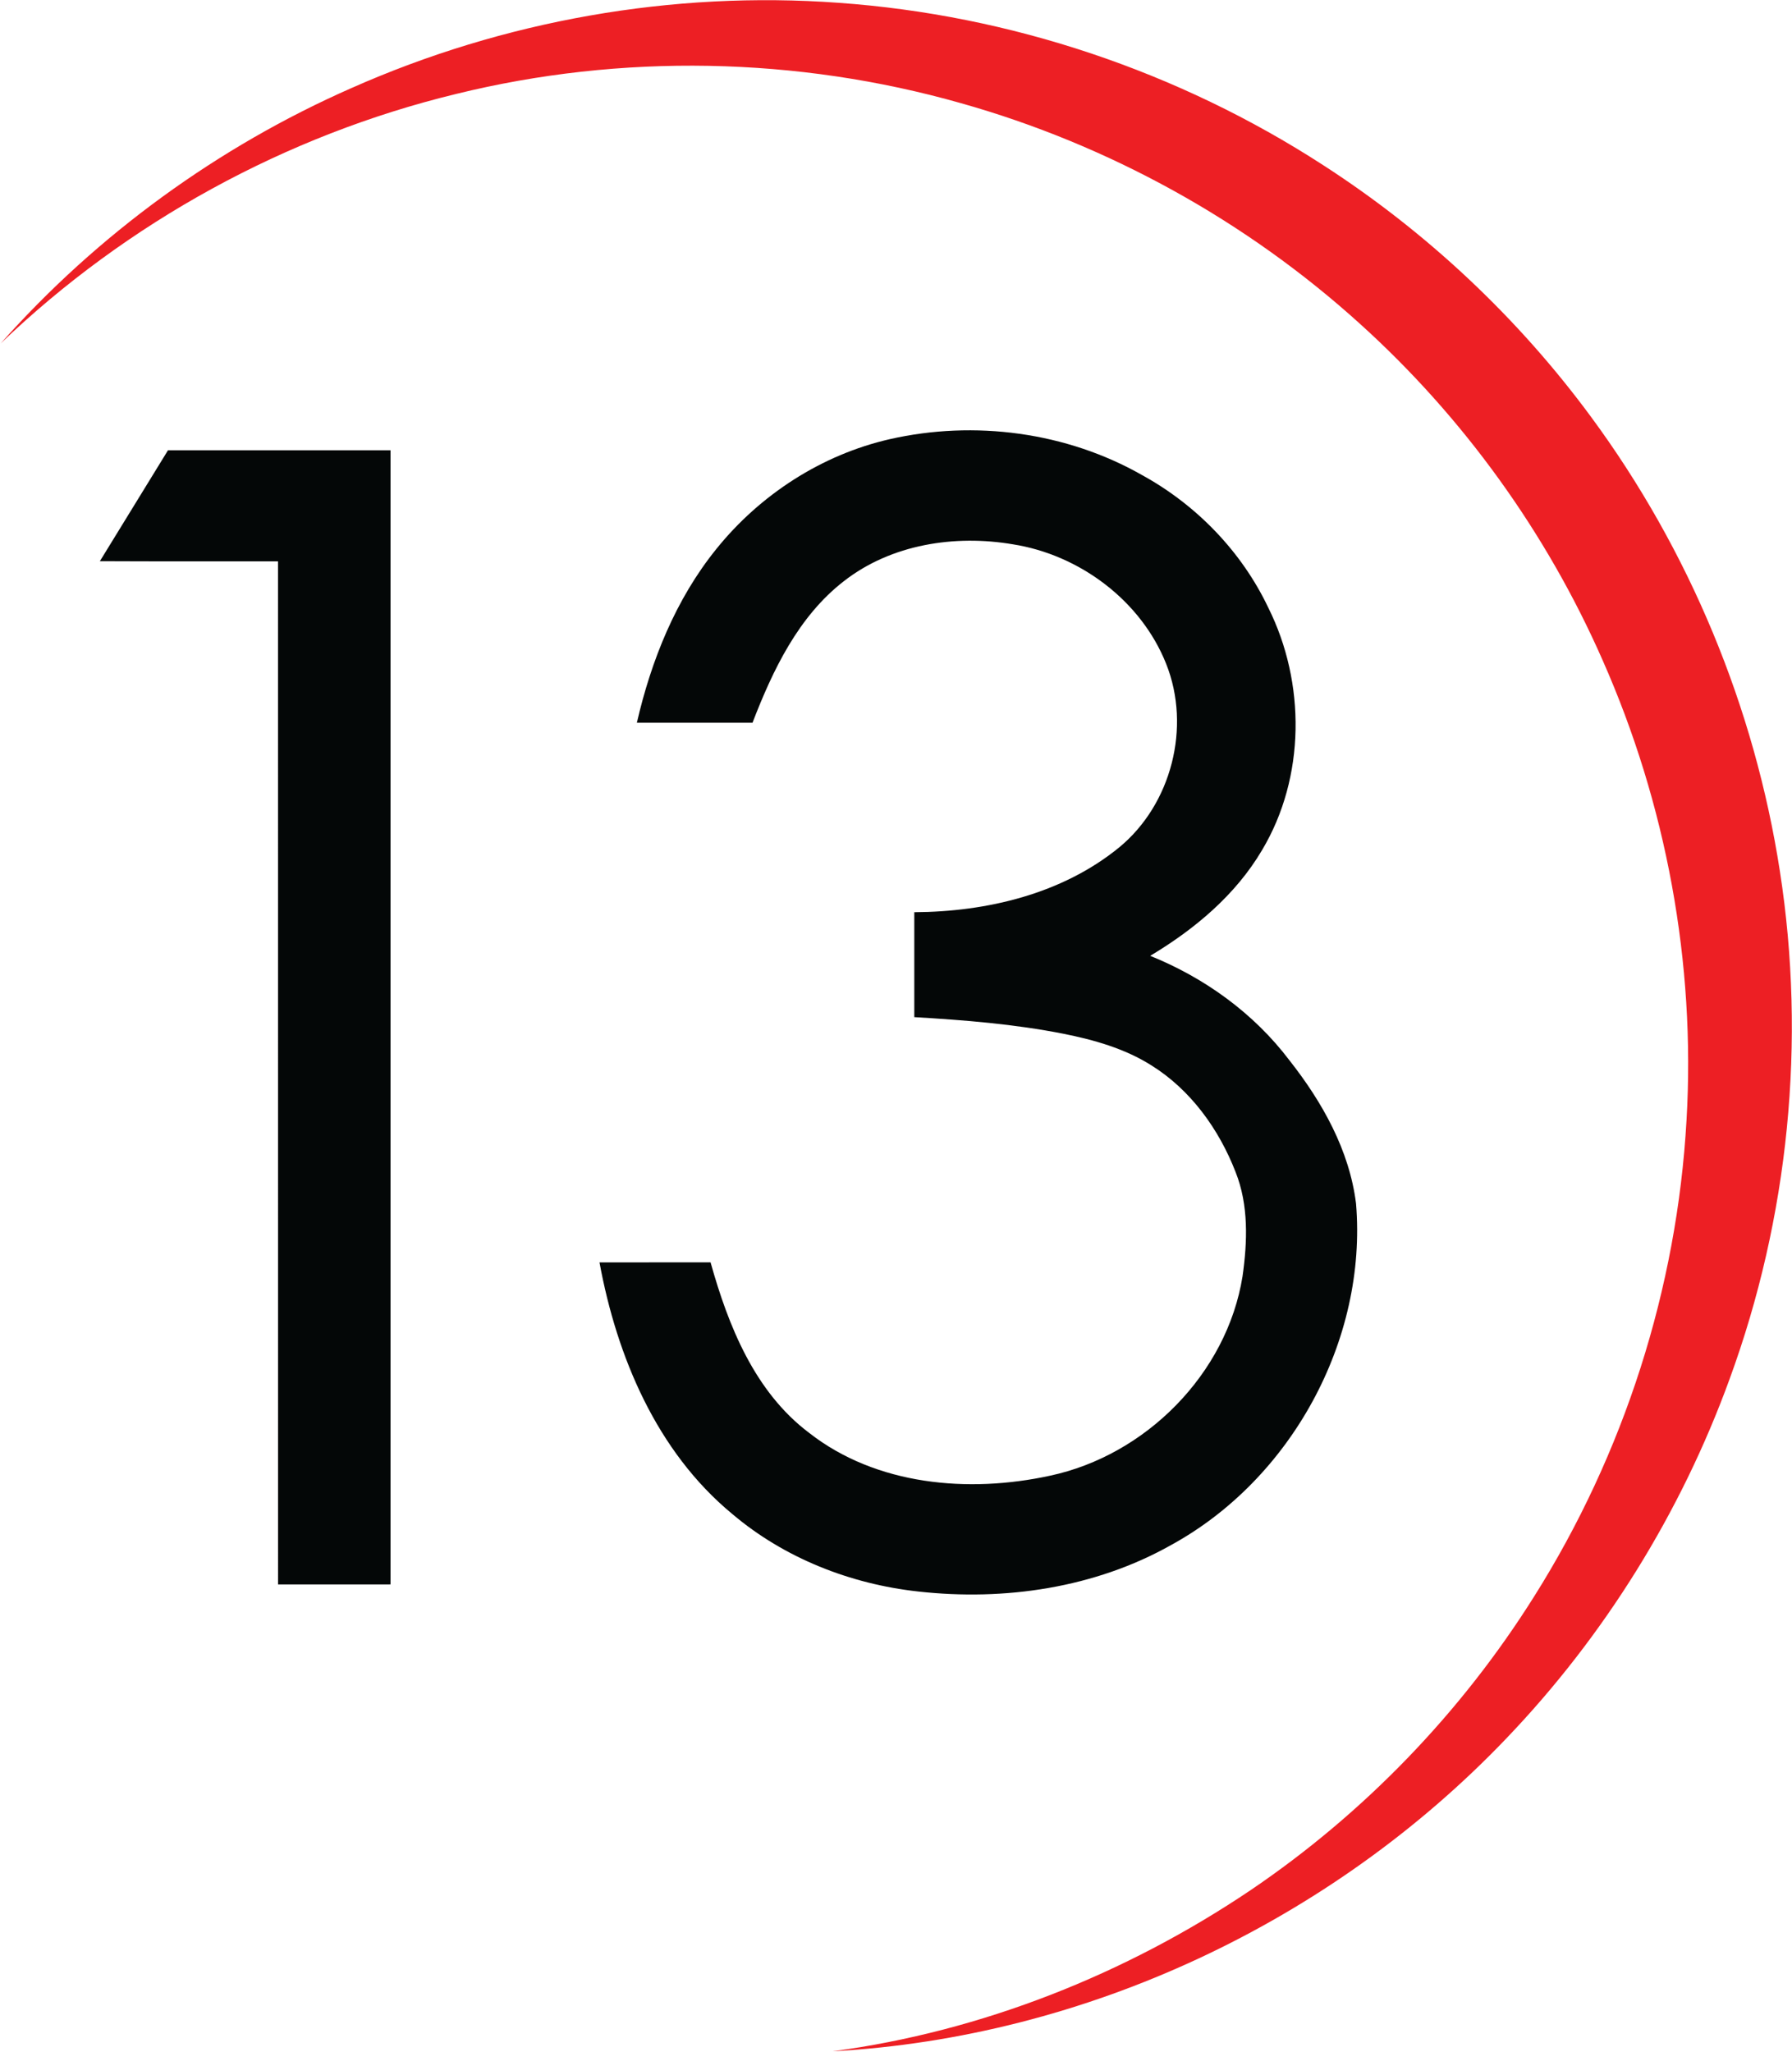
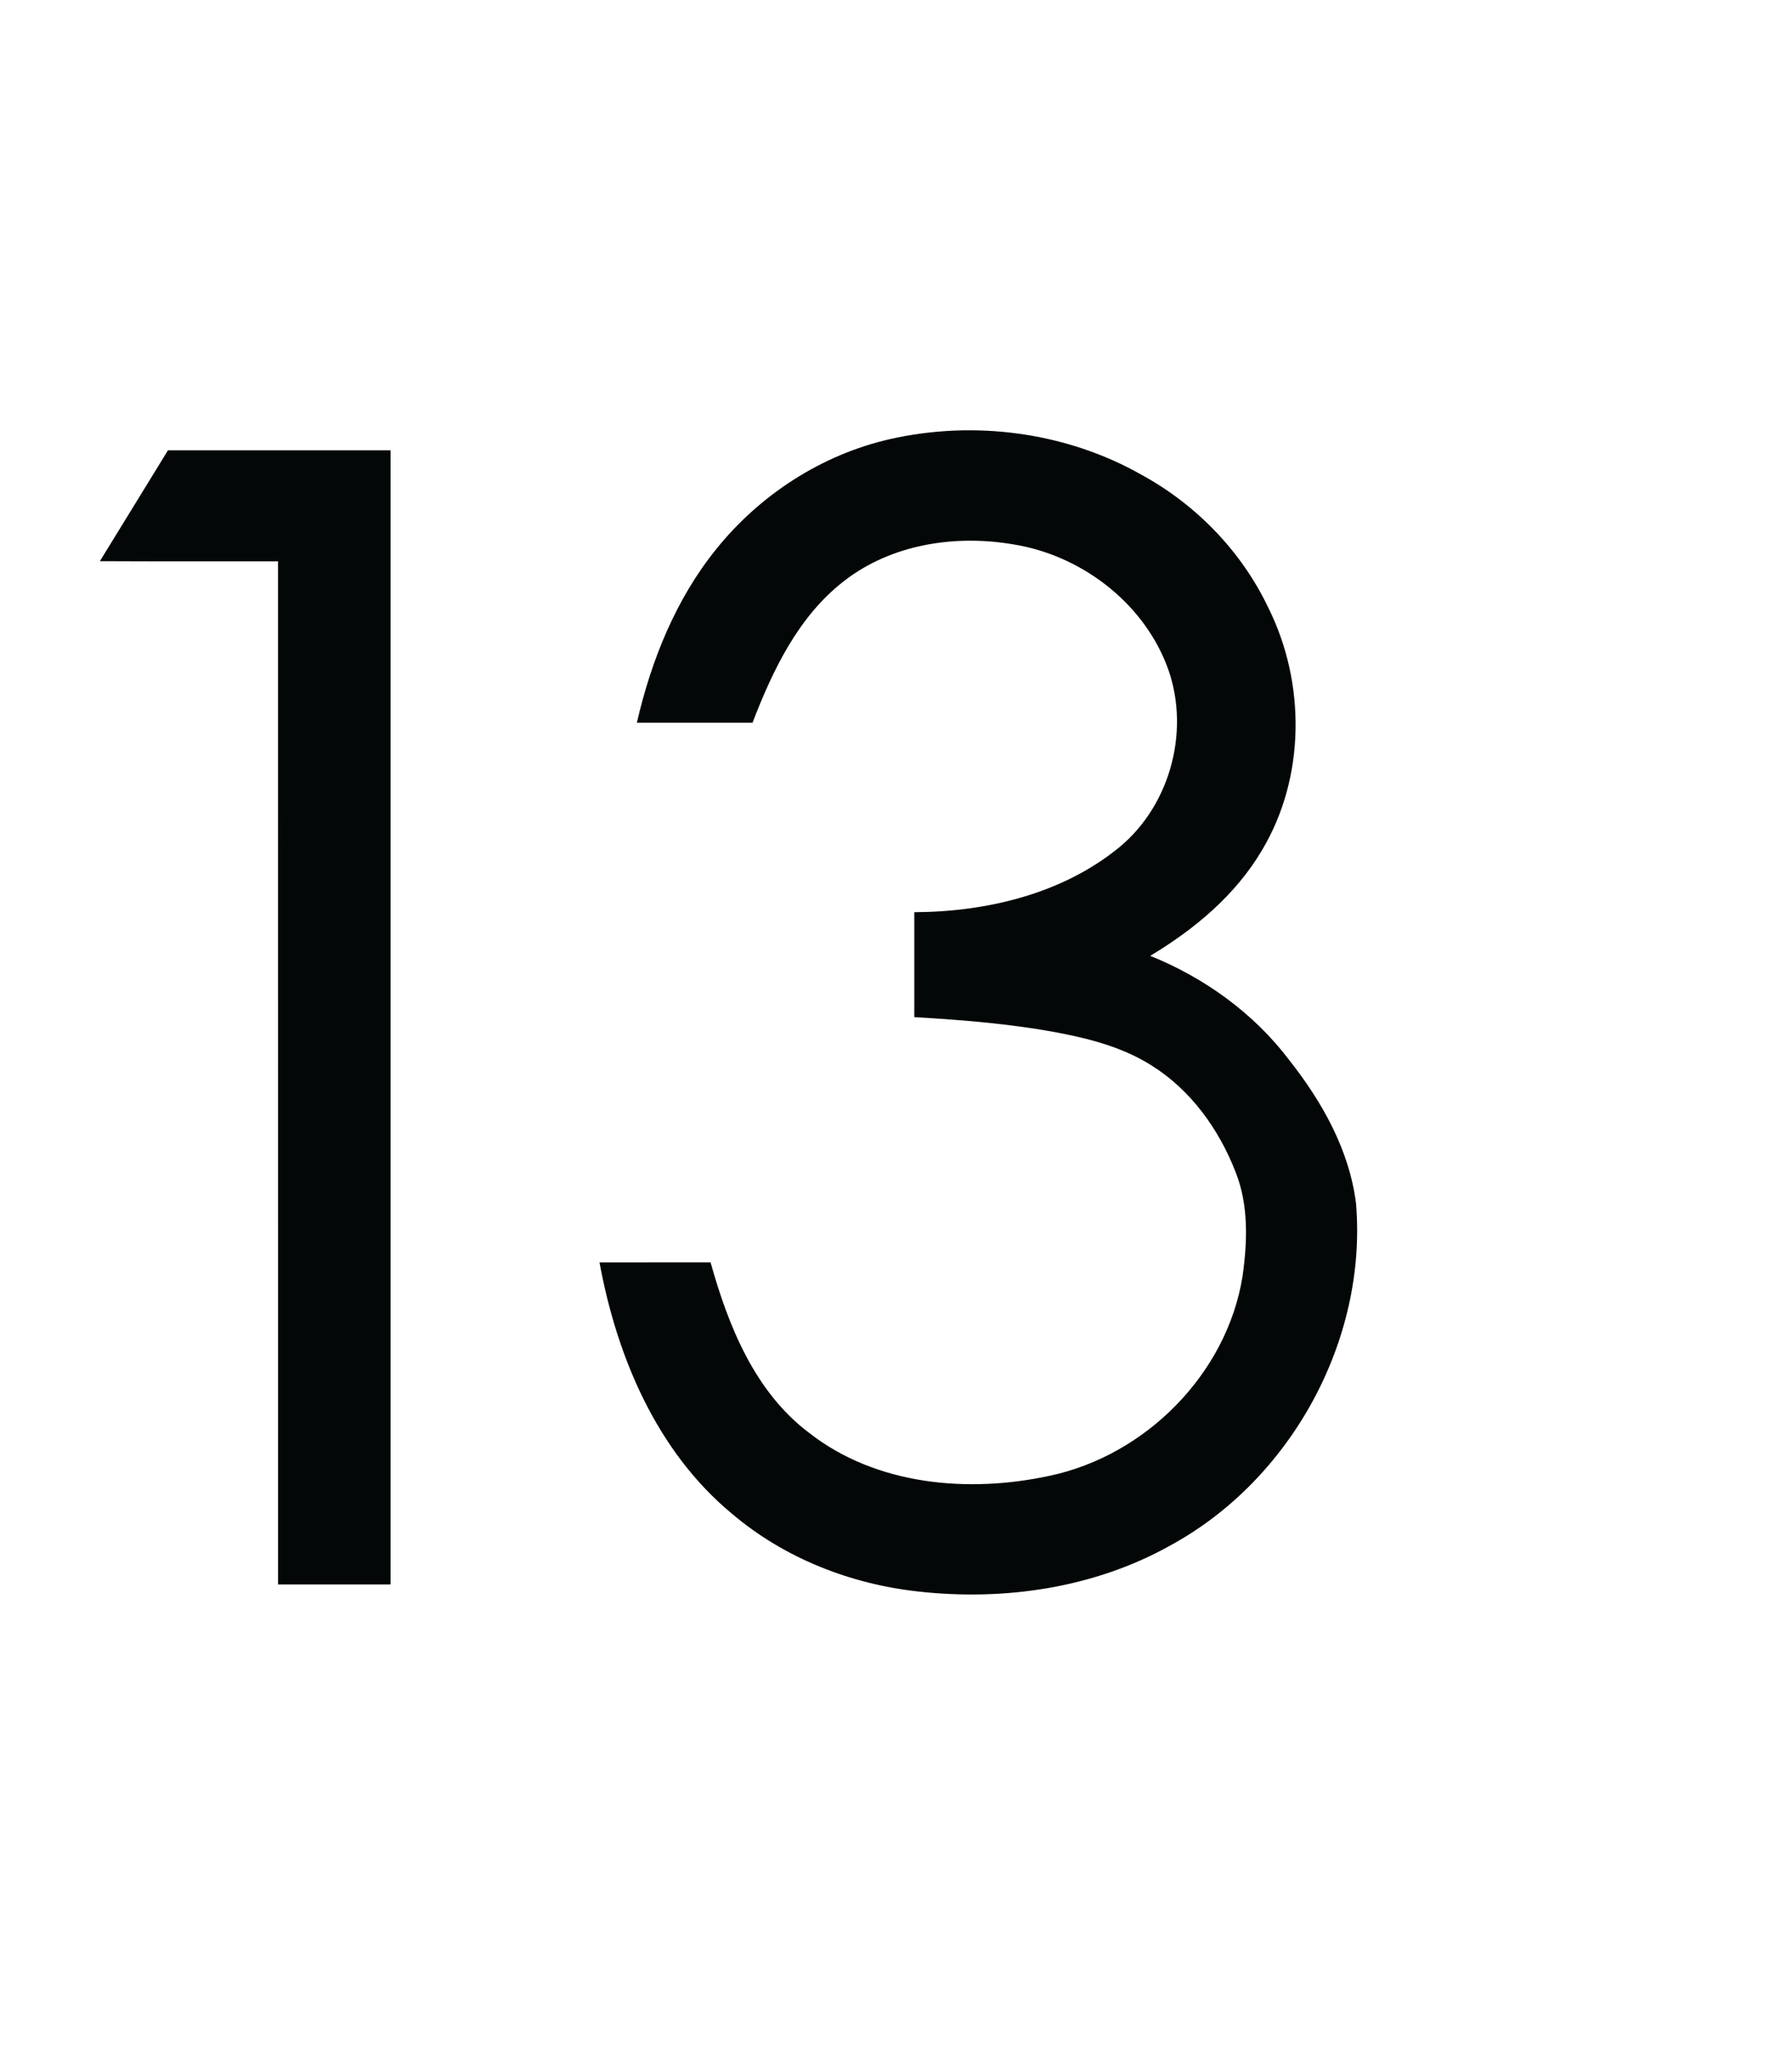
<svg xmlns="http://www.w3.org/2000/svg" version="1.2" baseProfile="tiny-ps" viewBox="0 0 1429 1636" width="1429" height="1636">
  <title>p13logoretina-svg</title>
  <style>
		tspan { white-space:pre }
		.shp0 { fill: #ed1f24 } 
		.shp1 { fill: #040707 } 
	</style>
  <g id="#ed1f24ff">
-     <path id="Layer" class="shp0" d="M280.23 70.22C401.62 16.37 536.27 -7.44 668.73 2.24C805.69 11.96 939.88 56.99 1055.1 131.63C1137.67 184.91 1210.5 253.28 1268.81 332.43C1347.14 438.67 1399.18 564.07 1419.33 694.51C1440.45 830.03 1426.36 970.72 1379.22 1099.47C1340.47 1205.98 1279.41 1304.32 1201.02 1386.12C1061.46 1532.15 865.82 1624.3 663.95 1635.37C782.99 1619.49 897.68 1573.93 997.19 1506.95C1087.75 1445.67 1165.28 1365.27 1223.43 1272.66C1295.03 1159.06 1337.32 1027.22 1344.88 893.16C1352.21 767.83 1328.74 640.96 1277.92 526.21C1233.24 424.64 1166.94 332.63 1084.6 258.26C993.91 176.09 883.99 115.41 766.25 82.25C635.64 45.15 495.46 42.46 363.63 74.93C227.92 107.85 101.43 177.19 0.56 273.77C77.73 186.87 173.89 117 280.23 70.22Z" />
-   </g>
+     </g>
  <g id="#040707ff">
    <path id="Layer" class="shp1" d="M709.43 350.14C777.05 334.78 850.51 344.4 910.94 378.88C954.2 402.66 990.1 439.76 1011.34 484.39C1041.31 544.34 1041.08 619.71 1006.44 677.67C985.32 713.55 952.54 740.9 917.2 762.02C960.59 779.5 999.84 807.82 1028.18 845.25C1054.34 878.44 1076.08 916.97 1081.35 959.55C1090.4 1068.37 1029.54 1179.45 933.84 1231.77C873.08 1265.99 801.05 1276.47 732.3 1268.81C678.27 1262.91 625.43 1242.22 583.83 1206.9C523.67 1157.2 491.88 1081.6 478.06 1006.43C507.56 1006.4 537.09 1006.4 566.63 1006.4C580.78 1057.03 601.83 1109.65 645.16 1142.28C698.79 1184.26 772.35 1190.56 837.08 1176.53C913.62 1160.32 978.36 1095.29 990.83 1017.57C994.74 989.98 995.8 960.81 985.32 934.45C972.1 900.33 949.49 868.86 918.13 849.33C896.88 835.9 872.35 829 847.96 824.13C808.78 816.4 768.87 813.22 729.09 810.9C729.05 783.01 729.05 755.13 729.09 727.24C786.73 726.94 846.86 712.75 892.31 675.71C934.21 641.33 949.99 579.66 929.97 529.32C909.94 478.89 860.98 442.35 807.81 433.96C761.47 426.07 710.72 433.86 673 463.27C636.64 491.39 616.22 534.3 600.08 576.17C569.35 576.17 538.59 576.21 507.86 576.17C519.33 526.44 538.88 477.66 571.2 437.71C606.01 394.44 655.17 362.54 709.43 350.14ZM79.65 447.39C97.81 417.98 115.78 388.43 133.95 358.99C193.08 359.02 252.25 358.99 311.42 359.02C311.42 660.4 311.42 961.77 311.42 1263.14C281.52 1263.21 251.62 1263.17 221.72 1263.17C221.69 991.31 221.72 719.42 221.69 447.52C174.35 447.42 126.98 447.65 79.65 447.39Z" />
  </g>
</svg>